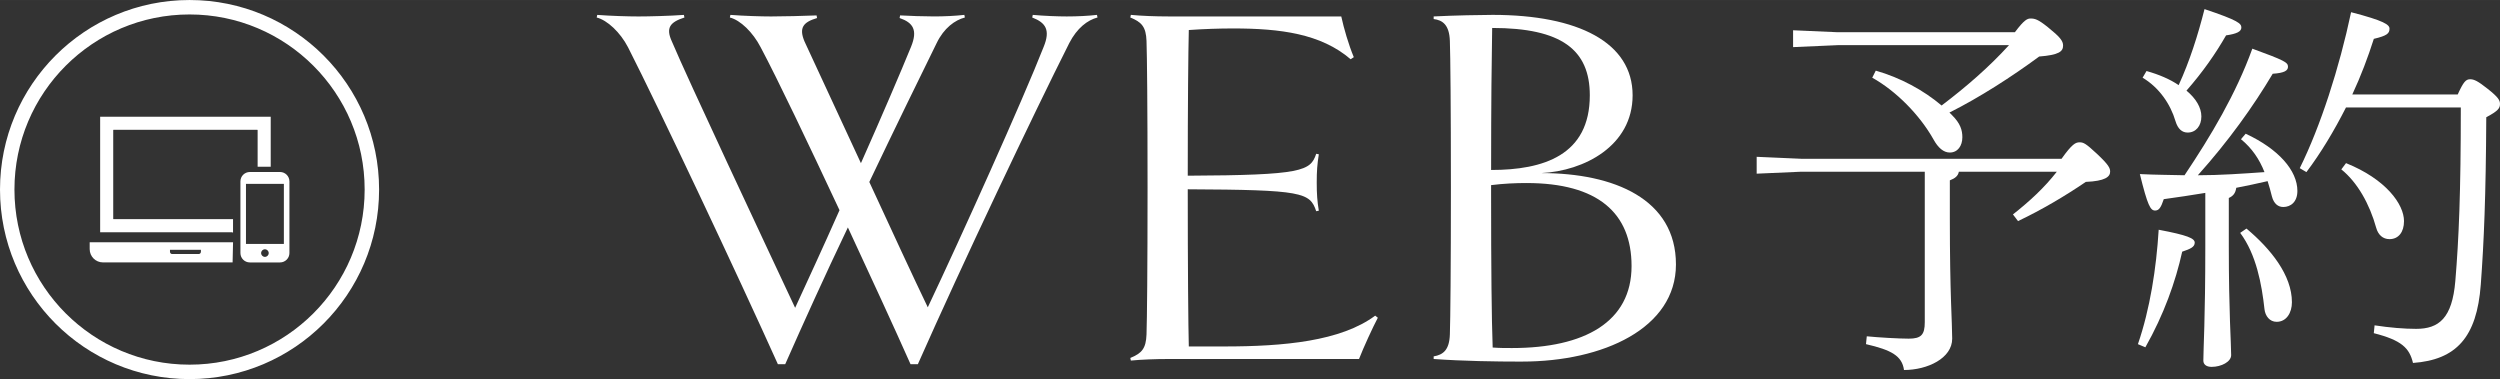
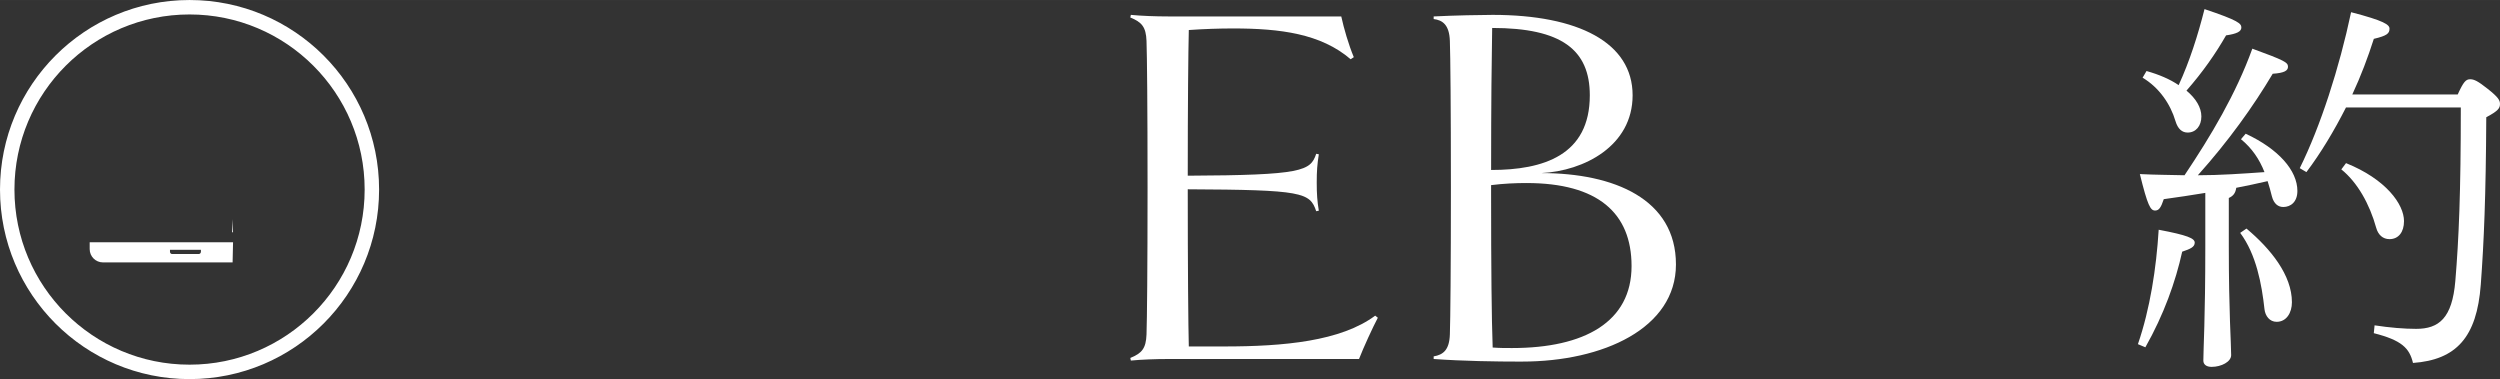
<svg xmlns="http://www.w3.org/2000/svg" id="_レイヤー_1" data-name="レイヤー_1" width="61.069mm" height="9.261mm" viewBox="0 0 173.109 26.25">
  <rect x="0" y="0" width="173.109" height="26.25" fill="#333333" stroke="none" />
  <g>
    <g>
-       <path d="M16.136,15.175H7.867c-.015-0-.027-.012-.027-.027v-6.134c0-.015.012-.027.027-.027h9.945c.015,0,.027.012.027.027v2.531h.906v-3.464H6.935v7.999h9.201" style="fill: #fff;" />
      <path d="M6.21,16.774v.476c0,.507.412.919.919.919h8.977l.031-1.395H6.21ZM13.911,17.438c0,.083-.068.151-.151.151h-1.839c-.083 0-.151-.068-.151-.151v-.142h2.142v.142Z" style="fill: #fff;" />
-       <path d="M19.391,11.909h-2.093c-.358,0-.65.291-.65.65v4.962c0,.358.291.65.65.65h2.093c.358,0,.65-.291.65-.65v-4.962c-0-.358-.291-.65-.65-.65ZM18.344,17.786c-.145,0-.263-.118-.263-.263,0-.145.118-.263.263-.263.145,0,.263.118.263.263,0,.145-.118.263-.263.263ZM19.656,12.731v4.159h-2.624v-4.159h2.624Z" style="fill: #fff;" />
      <polyline points="16.075 15.175 16.075 16.08 16.136 16.08" style="fill: #fff;" />
    </g>
    <circle cx="13.125" cy="13.125" r="12.625" style="fill: none; stroke: #fff; stroke-miterlimit: 10;" />
  </g>
  <g>
-     <path d="M135.638,11.89c-.054.299-.271.462-.624.597v2.659c0,5.237.163,7.218.163,8.303,0,1.357-1.709,2.171-3.337,2.171-.136-.977-.868-1.384-2.632-1.791l.054-.543c.787.081,2.252.163,2.903.163.868,0,1.113-.272,1.113-1.14v-10.42h-8.547l-3.093.136v-1.167l3.093.136h18.017c.733-1.031.977-1.14,1.249-1.14.271,0,.434.081,1.193.787.842.787.923,1.004.923,1.248,0,.353-.353.651-1.683.705-1.438.977-3.039,1.927-4.695,2.714l-.352-.461c1.167-.922,2.171-1.845,3.039-2.958h-6.784ZM129.885,4.89c1.71.489,3.31,1.357,4.559,2.415,1.682-1.275,3.256-2.632,4.667-4.179h-11.858l-3.093.136v-1.167l3.093.136h12.265c.651-.868.868-.95,1.086-.95.298,0,.515.054,1.193.597.842.679,1.058.95,1.058,1.275,0,.407-.272.651-1.655.76-1.872,1.384-4.151,2.849-6.214,3.88.081.081.136.136.19.19.57.57.705,1.031.705,1.52,0,.597-.326,1.058-.868,1.058-.434,0-.814-.326-1.139-.922-.95-1.683-2.578-3.338-4.233-4.26l.244-.489Z" style="fill: #fff;" />
    <path d="M148.037,23.83c.841-2.442,1.275-5.264,1.438-7.923,2.008.38,2.496.597,2.496.895s-.298.434-.868.624c-.461,2.09-1.275,4.369-2.55,6.621l-.516-.217ZM152.704,13.356c-.977.163-1.899.298-2.877.434-.19.57-.325.787-.597.787-.326,0-.516-.325-1.058-2.524,1.086.055,2.117.055,3.093.081,1.818-2.713,3.555-5.617,4.695-8.765,2.225.814,2.469.95,2.469,1.249,0,.271-.244.434-1.058.488-1.357,2.279-3.066,4.667-5.183,7.028,1.52,0,3.067-.108,4.613-.217-.352-.896-.868-1.655-1.628-2.279l.326-.38c2.279,1.058,3.581,2.55,3.581,3.962,0,.76-.461,1.112-.977,1.112-.353,0-.651-.217-.787-.732-.081-.353-.19-.705-.298-1.058-.732.163-1.438.326-2.171.461-.055.38-.217.57-.516.705v3.365c0,4.613.163,6.702.163,7.516,0,.461-.678.814-1.357.814-.352,0-.569-.163-.569-.434,0-.787.136-2.904.136-7.924v-3.69ZM148.633,4.917c.869.244,1.628.57,2.225.977.76-1.655,1.33-3.446,1.791-5.264,2.361.787,2.55,1.004,2.55,1.275,0,.271-.298.434-1.058.543-.733,1.275-1.601,2.524-2.741,3.826.651.543,1.031,1.167,1.031,1.791,0,.651-.38,1.113-.95,1.113-.38,0-.678-.244-.841-.787-.352-1.194-1.139-2.334-2.279-3.012l.271-.461ZM155.553,15.825c1.683,1.411,3.148,3.229,3.148,5.101,0,.733-.38,1.357-1.058,1.357-.488,0-.787-.407-.841-.868-.19-1.737-.57-3.799-1.683-5.291l.434-.298ZM170.179,6.545c.407-.896.569-1.058.868-1.058.271,0,.543.136,1.193.651.76.597.868.814.868,1.058,0,.298-.136.489-.95.922-.027,5.454-.162,8.656-.38,11.586-.271,3.663-1.709,5.21-4.694,5.427-.244-1.031-.787-1.574-2.714-2.062l.054-.543c1.058.163,2.062.244,2.877.244,1.574,0,2.496-.733,2.714-3.31.244-2.931.38-6.106.38-12.021h-7.95c-.814,1.601-1.737,3.148-2.741,4.477l-.461-.272c1.438-2.903,2.74-6.947,3.555-10.8,2.307.597,2.659.868,2.659,1.14,0,.326-.163.489-1.085.705-.407,1.275-.896,2.578-1.492,3.853h7.3ZM162.446,11.294c2.767,1.113,4.016,2.849,4.016,4.016,0,.76-.38,1.248-1.004,1.248-.461,0-.787-.298-.922-.787-.461-1.655-1.302-3.148-2.415-4.043l.326-.434Z" style="fill: #fff;" />
  </g>
  <g>
-     <path d="M75.993,1.211c-.688.181-1.411.723-1.953,1.772-2.495,4.954-7.412,15.295-10.485,22.237h-.506c-1.122-2.531-2.712-5.966-4.339-9.473-1.592,3.326-3.11,6.689-4.34,9.473h-.506c-2.748-6.111-8.243-17.753-10.377-21.947-.543-1.048-1.446-1.88-2.169-2.061l.036-.181c.94.072,2.133.108,2.857.108.722,0,2.169-.036,3.145-.108l.036.181c-1.012.326-1.301.723-.867,1.663,1.048,2.495,6.363,13.812,8.533,18.44.831-1.808,1.953-4.23,3.073-6.761-2.133-4.556-4.267-9.039-5.46-11.281-.542-1.048-1.41-1.88-2.132-2.061l.036-.181c.94.072,2.133.108,2.82.108.723,0,2.387-.036,3.146-.072l.036.181c-.977.289-1.265.687-.868,1.627l3.905,8.424c1.447-3.254,2.748-6.291,3.472-8.063.47-1.157.145-1.663-.795-1.989l.036-.181c.579.036,1.699.072,2.35.072.688,0,1.483-.036,2.098-.108l.036.181c-.686.181-1.446.723-1.953,1.772-1.156,2.35-2.856,5.821-4.664,9.618,1.519,3.29,3.073,6.653,4.049,8.678,2.314-4.882,6.581-14.354,8.027-18.042.471-1.157.145-1.663-.795-2.025l.037-.181c.795.072,1.735.108,2.35.108.722,0,1.482-.036,2.096-.108l.037.181Z" style="fill: #fff;" />
    <path d="M80.87,24.858c-.831,0-1.844.036-2.566.108l-.037-.181c.796-.325,1.086-.651,1.122-1.627.036-1.085.072-4.556.072-10.16,0-5.64-.036-9.111-.072-10.16-.036-.976-.325-1.302-1.122-1.628l.037-.181c.722.072,1.735.108,2.566.108h12.004c.181.832.506,1.953.868,2.82l-.218.145c-2.06-1.772-4.88-2.133-8.134-2.133-.977,0-2.025.036-3.073.109-.037,1.482-.073,5.243-.073,10.087,7.955-.036,8.497-.325,8.895-1.518l.181.036c-.109.687-.145,1.157-.145,1.953,0,.795.036,1.301.145,1.952l-.181.036c-.434-1.302-.94-1.482-8.895-1.518,0,5.351.036,9.509.073,10.883h2.459c4.121,0,8.063-.362,10.448-2.133l.182.145c-.362.687-.977,2.025-1.302,2.856h-13.233Z" style="fill: #fff;" />
    <path d="M105.383,25.038c-1.844,0-4.085-.036-6.111-.181v-.181c.652-.109,1.086-.434,1.122-1.519s.072-4.556.072-10.16c0-5.64-.036-9.111-.072-10.16-.036-1.121-.507-1.446-1.122-1.519v-.181c1.411-.072,3.327-.108,4.086-.108,5.929,0,9.69,1.916,9.69,5.568,0,3.507-3.363,5.243-6.327,5.387,5.062,0,9.328,1.808,9.328,6.327,0,4.411-5.025,6.725-10.666,6.725ZM103.323,1.935c-.037,2.169-.073,5.206-.073,9.834,3.616,0,6.834-1.012,6.834-5.17,0-3.146-1.953-4.664-6.761-4.664ZM105.708,12.673c-.759,0-1.591.036-2.459.145v.578c0,5.207.036,8.678.109,10.667.434.036.904.036,1.338.036,5.025,0,8.279-1.808,8.279-5.676,0-3.688-2.35-5.749-7.267-5.749Z" style="fill: #fff;" />
  </g>
</svg>